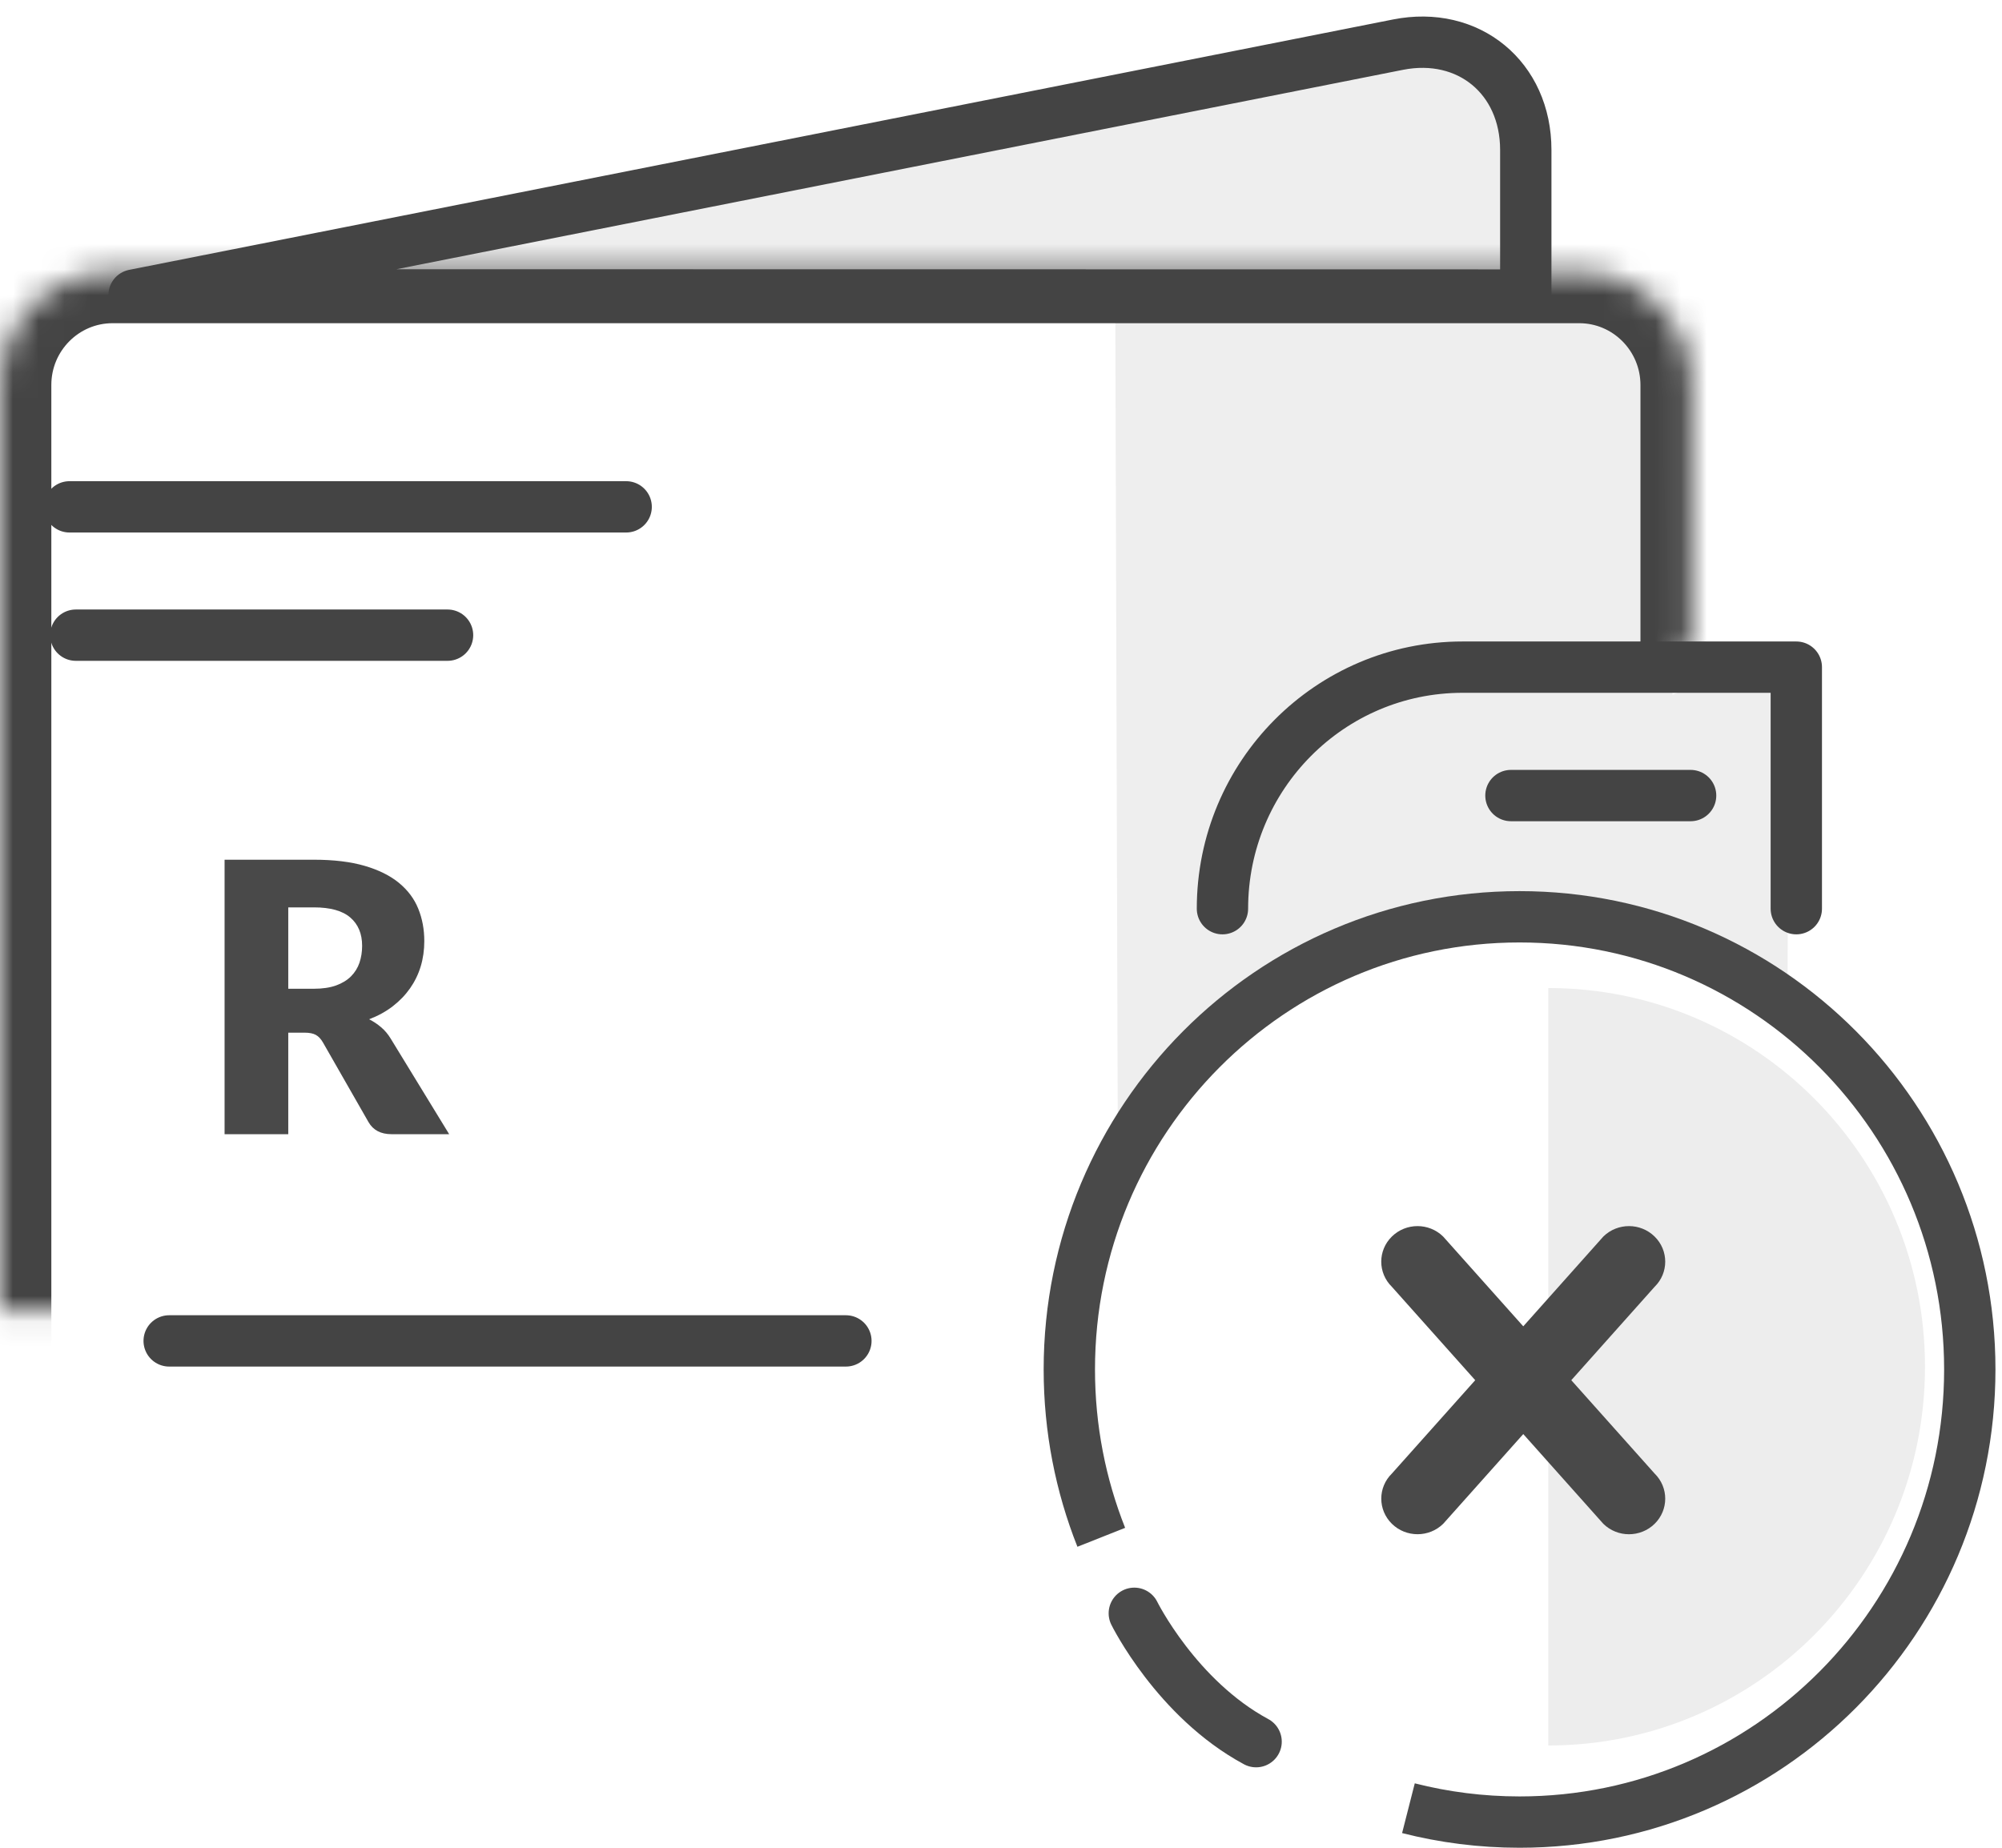
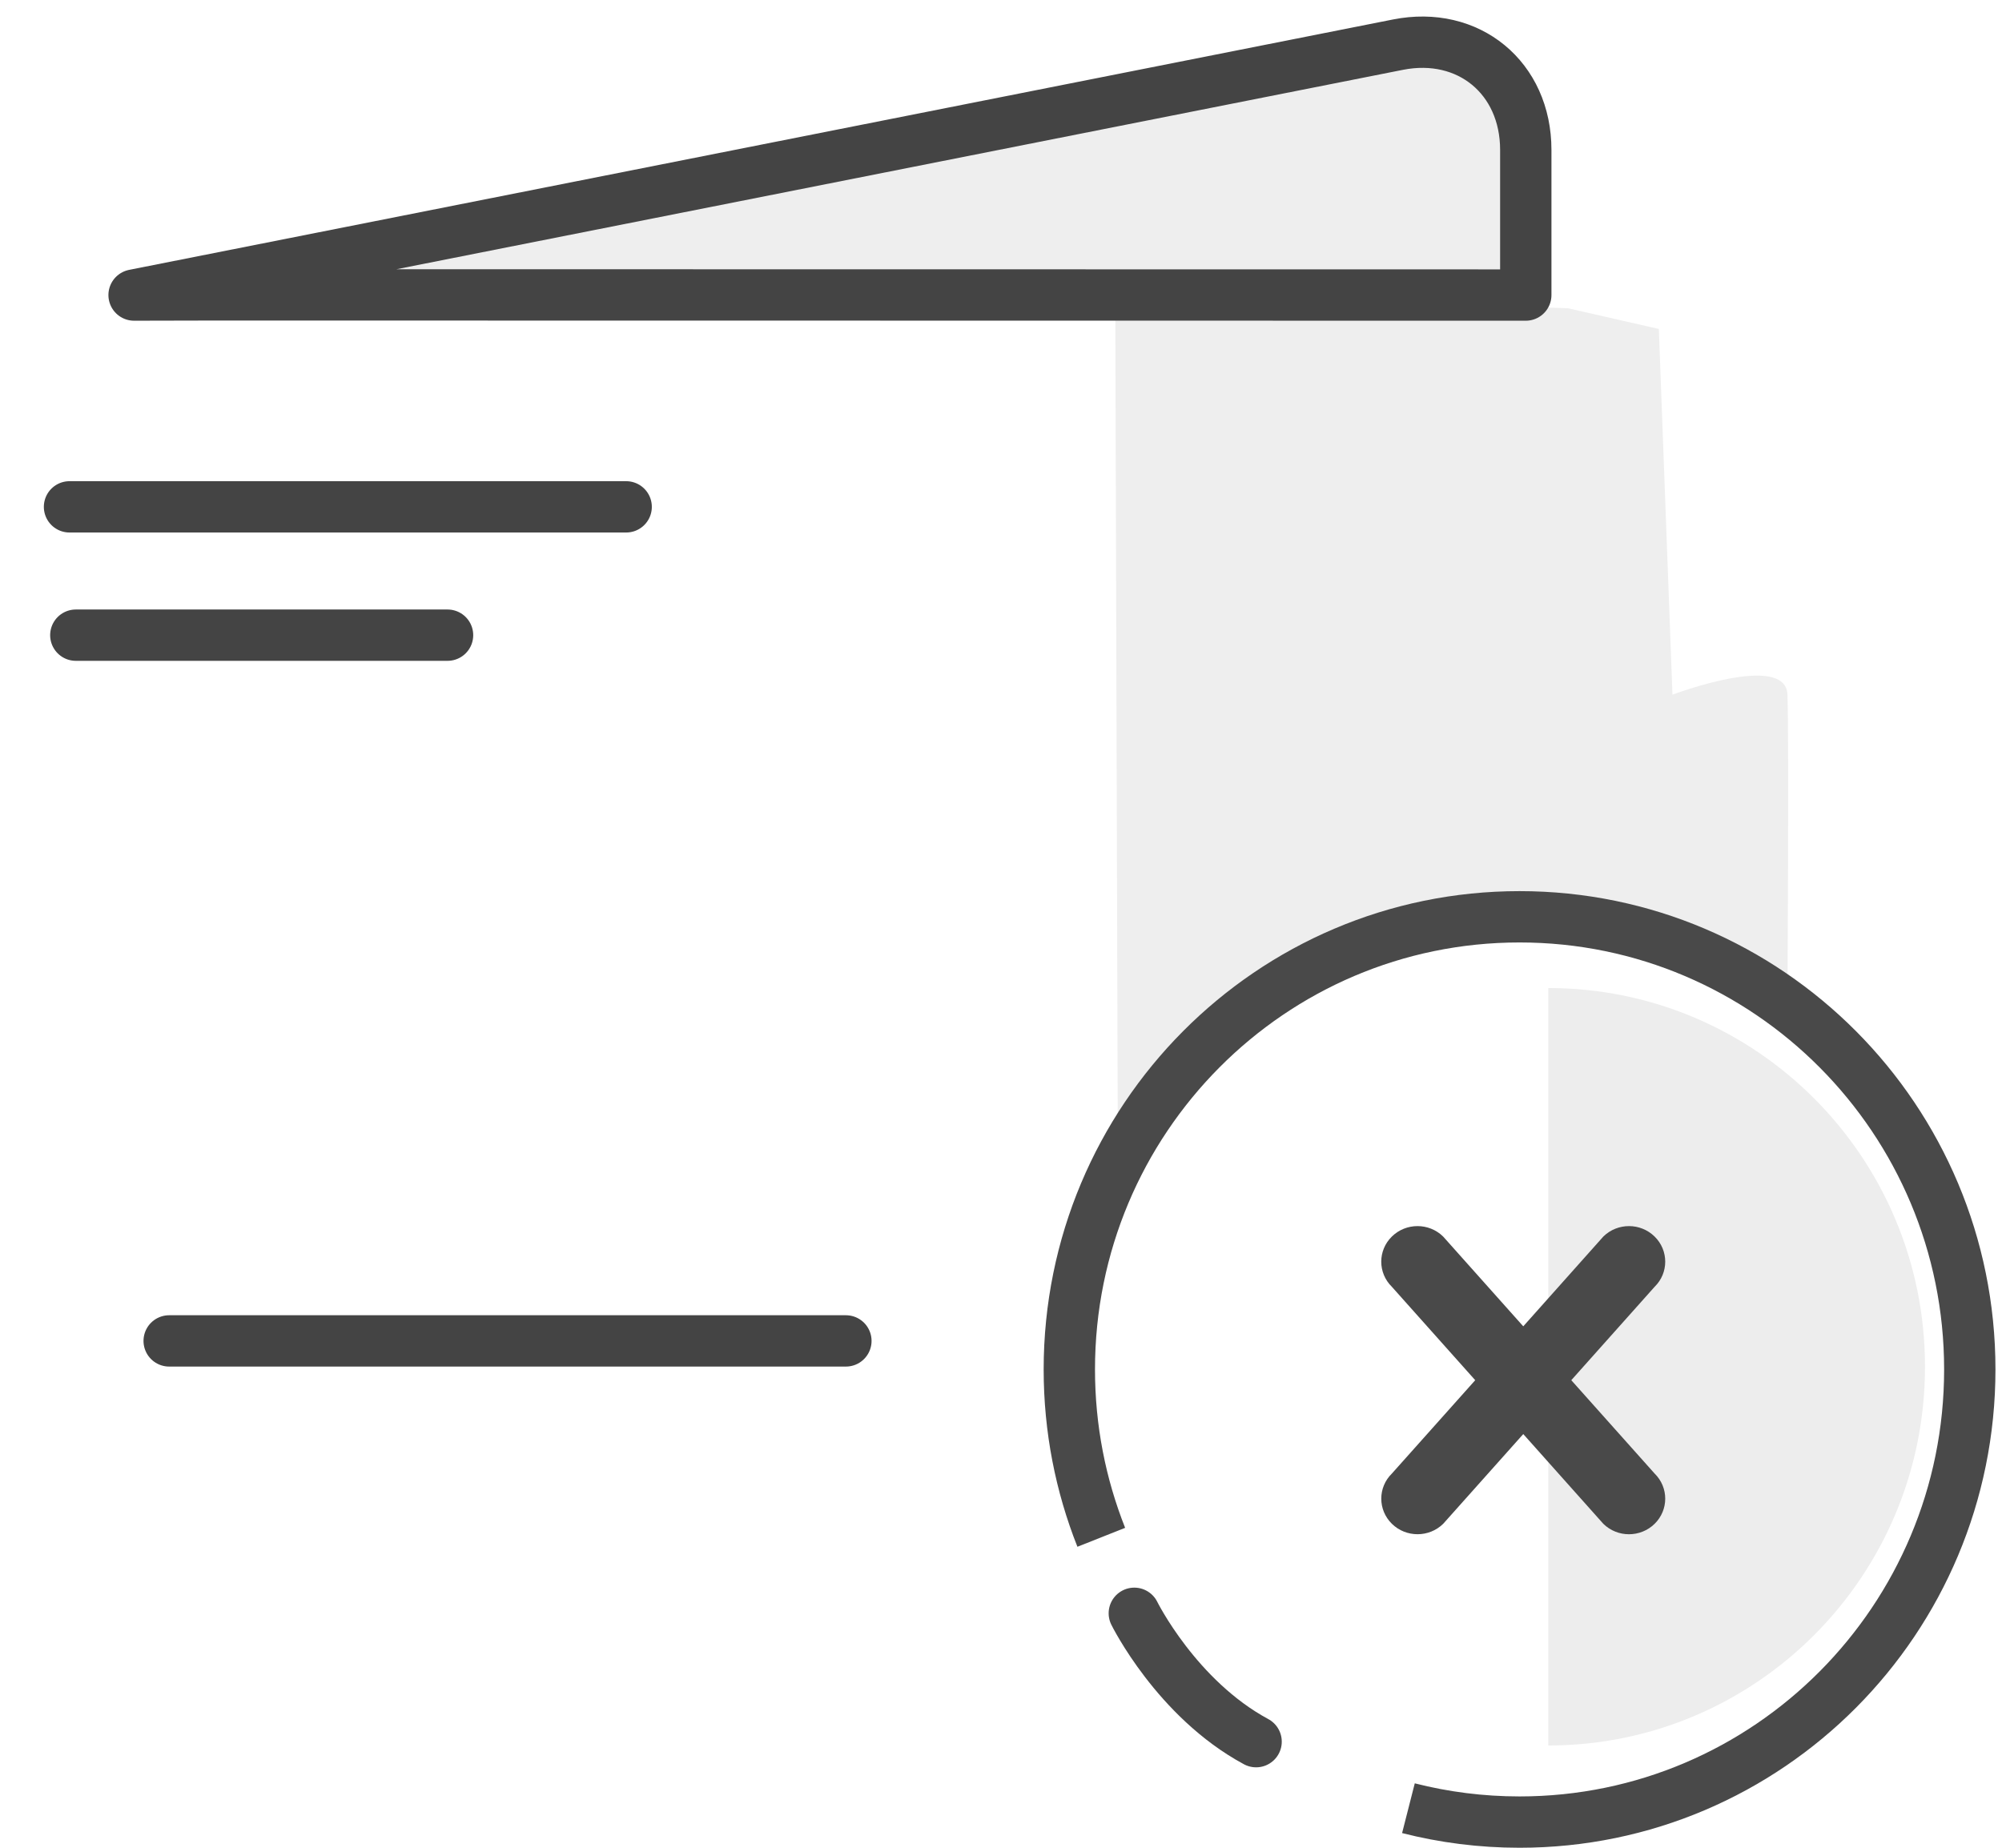
<svg xmlns="http://www.w3.org/2000/svg" xmlns:xlink="http://www.w3.org/1999/xlink" width="78px" height="72px" viewBox="0 0 78 72" version="1.1">
  <title>Group 79</title>
  <desc>Created with Sketch.</desc>
  <defs>
-     <path d="M38.035,59.651 L4.39,59.651 C1.966,59.651 0,57.673 0,55.242 L0,14.003 C0,11.568 1.964,9.594 4.389,9.594 L61.526,9.594 C63.949,9.594 65.914,11.569 65.914,14.007 L65.914,24.073" id="path-1" />
    <mask id="mask-2" maskContentUnits="userSpaceOnUse" maskUnits="objectBoundingBox" x="0" y="0" width="65.914" height="50.057" fill="white">
      <use xlink:href="#path-1" />
    </mask>
  </defs>
  <g id="Page-1" stroke="none" stroke-width="1" fill="none" fill-rule="evenodd">
    <g id="Artboard-3" transform="translate(-885, -122)">
      <g id="Group" transform="translate(126, 119)">
        <g id="Group-79" transform="translate(759, 4)">
          <g id="Group-78">
            <g id="finance-no-cost-copy">
              <g id="Group-6">
                <path d="M43.451,10.428 L43.549,43.065 C43.549,43.065 50.652,34.312 56.914,34.312 C63.176,34.312 69.641,37.891 69.641,37.891 C69.641,37.891 69.703,27.742 69.641,26.069 C69.579,24.396 65.161,26.069 65.161,26.069 L64.63,11.818 L61.09,11.012 L43.451,10.428 Z" id="Path-38" fill-opacity="0.07" fill="#000000" />
                <use id="Rectangle-6" stroke="#444444" mask="url(#mask-2)" stroke-width="4" xlink:href="#path-1" />
-                 <path d="M69.986,34.408 L69.986,24.996 L56.984,24.996 C51.817,24.996 47.628,29.21 47.628,34.408" id="Oval-4" stroke="#444444" stroke-width="2" stroke-linecap="round" stroke-linejoin="round" />
                <path d="M6.591,51.25 L32.957,51.25" id="Line-Copy-4" stroke="#444444" stroke-width="2" stroke-linecap="round" />
                <path d="M2.954,23.75 L17.437,23.75" id="Line-Copy-5" stroke="#444444" stroke-width="2" stroke-linecap="round" />
-                 <path d="M58.868,30 L65.868,30" id="Line-Copy-9" stroke="#444444" stroke-width="2" stroke-linecap="round" />
                <path d="M2.708,18.75 L24.396,18.75" id="Line-Copy-8" stroke="#444444" stroke-width="2" stroke-linecap="round" />
                <path d="M8.371,10.49 L5.224,10.497 L54.466,0.74 C57.216,0.195 59.446,2.032 59.446,4.842 L59.446,10.497 L8.371,10.49 Z" id="Path-8" stroke="#444444" stroke-width="2" stroke-linejoin="round" fill-opacity="0.07" fill="#000000" />
              </g>
-               <path d="M11.231,39.239 L11.231,43.195 L8.75,43.195 L8.75,32.5 L12.229,32.5 C13.003,32.5 13.662,32.58 14.208,32.739 C14.753,32.898 15.199,33.119 15.544,33.403 C15.889,33.687 16.14,34.022 16.296,34.409 C16.453,34.795 16.531,35.216 16.531,35.671 C16.531,36.019 16.485,36.346 16.392,36.655 C16.299,36.963 16.16,37.248 15.977,37.51 C15.793,37.772 15.568,38.005 15.301,38.211 C15.035,38.417 14.728,38.585 14.38,38.717 C14.547,38.801 14.702,38.903 14.846,39.026 C14.991,39.148 15.117,39.297 15.224,39.474 L17.5,43.195 L15.254,43.195 C14.838,43.195 14.539,43.039 14.358,42.725 L12.582,39.62 C12.503,39.483 12.412,39.385 12.307,39.327 C12.201,39.268 12.053,39.239 11.862,39.239 L11.231,39.239 Z M11.231,37.528 L12.229,37.528 C12.567,37.528 12.855,37.485 13.092,37.4 C13.329,37.314 13.524,37.196 13.676,37.044 C13.827,36.892 13.937,36.715 14.006,36.512 C14.074,36.309 14.109,36.09 14.109,35.855 C14.109,35.385 13.956,35.018 13.65,34.754 C13.344,34.489 12.871,34.357 12.229,34.357 L11.231,34.357 L11.231,37.528 Z" id="R" fill="#494949" />
              <path d="M54.874,69.459 C56.259,69.812 57.709,70 59.203,70 C68.891,70 76.745,62.103 76.745,52.362 C76.745,42.621 68.891,34.724 59.203,34.724 C49.515,34.724 41.662,42.621 41.662,52.362 C41.662,54.673 42.104,56.88 42.907,58.903" id="Oval" stroke="#494949" stroke-width="2" />
              <path d="M60.323,67.015 C68.429,67.015 75,60.408 75,52.257 C75,44.107 68.429,37.5 60.323,37.5 C60.323,37.5 60.323,67.015 60.323,67.015 Z" id="Oval" fill-opacity="0.074" fill="#000000" />
              <g id="cross" transform="translate(53.75, 46.701)" fill="#494949">
                <g id="Cross">
                  <path d="M10.715,11.677 C10.163,12.218 9.269,12.218 8.718,11.677 L5.598,8.179 L2.478,11.676 C1.926,12.217 1.031,12.217 0.48,11.676 C-0.072,11.134 -0.072,10.257 0.48,9.717 L3.726,6.08 L0.479,2.441 C-0.073,1.899 -0.073,1.023 0.479,0.482 C1.031,-0.06 1.924,-0.06 2.476,0.482 L5.598,3.981 L8.718,0.482 C9.27,-0.06 10.163,-0.06 10.715,0.482 C11.267,1.023 11.267,1.901 10.715,2.441 L7.469,6.08 L10.715,9.717 C11.267,10.258 11.267,11.135 10.715,11.677 L10.715,11.677 Z" id="Shape" />
                </g>
              </g>
            </g>
          </g>
          <path d="M44.194,61.864 C44.194,61.864 45.838,65.195 48.939,66.866" id="Path-39" stroke="#494949" stroke-width="2" stroke-linecap="round" />
        </g>
      </g>
    </g>
  </g>
</svg>